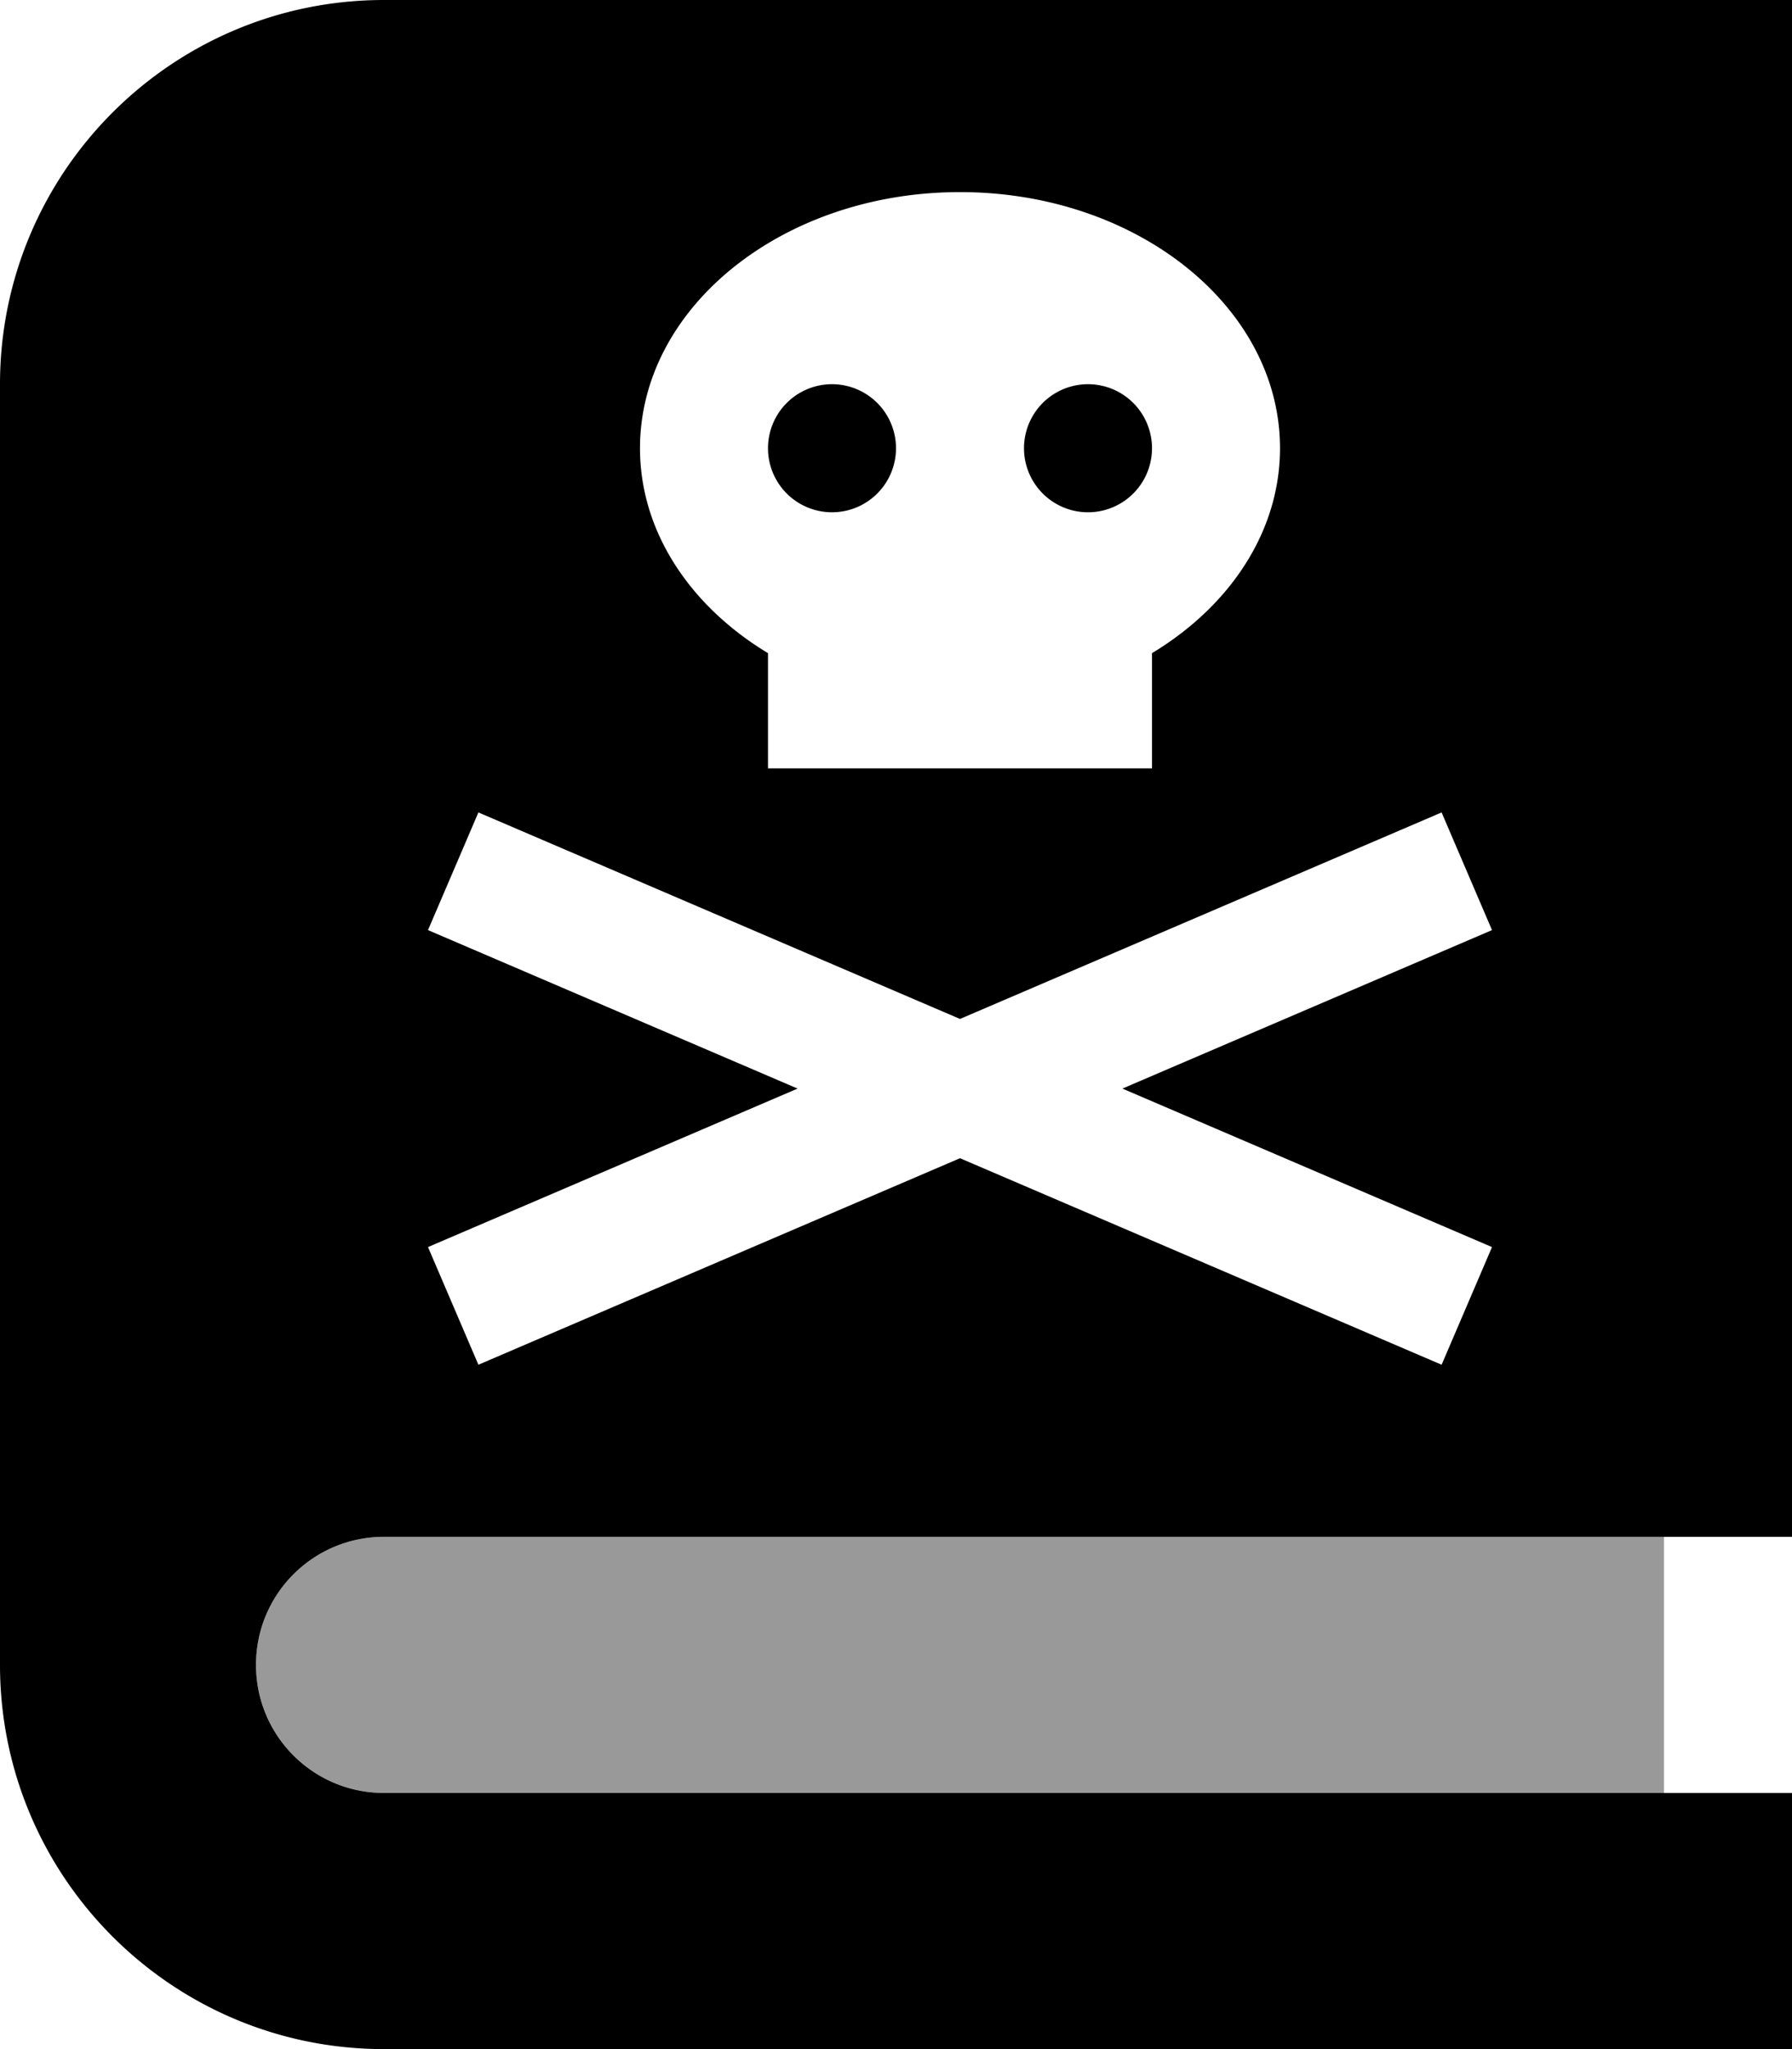
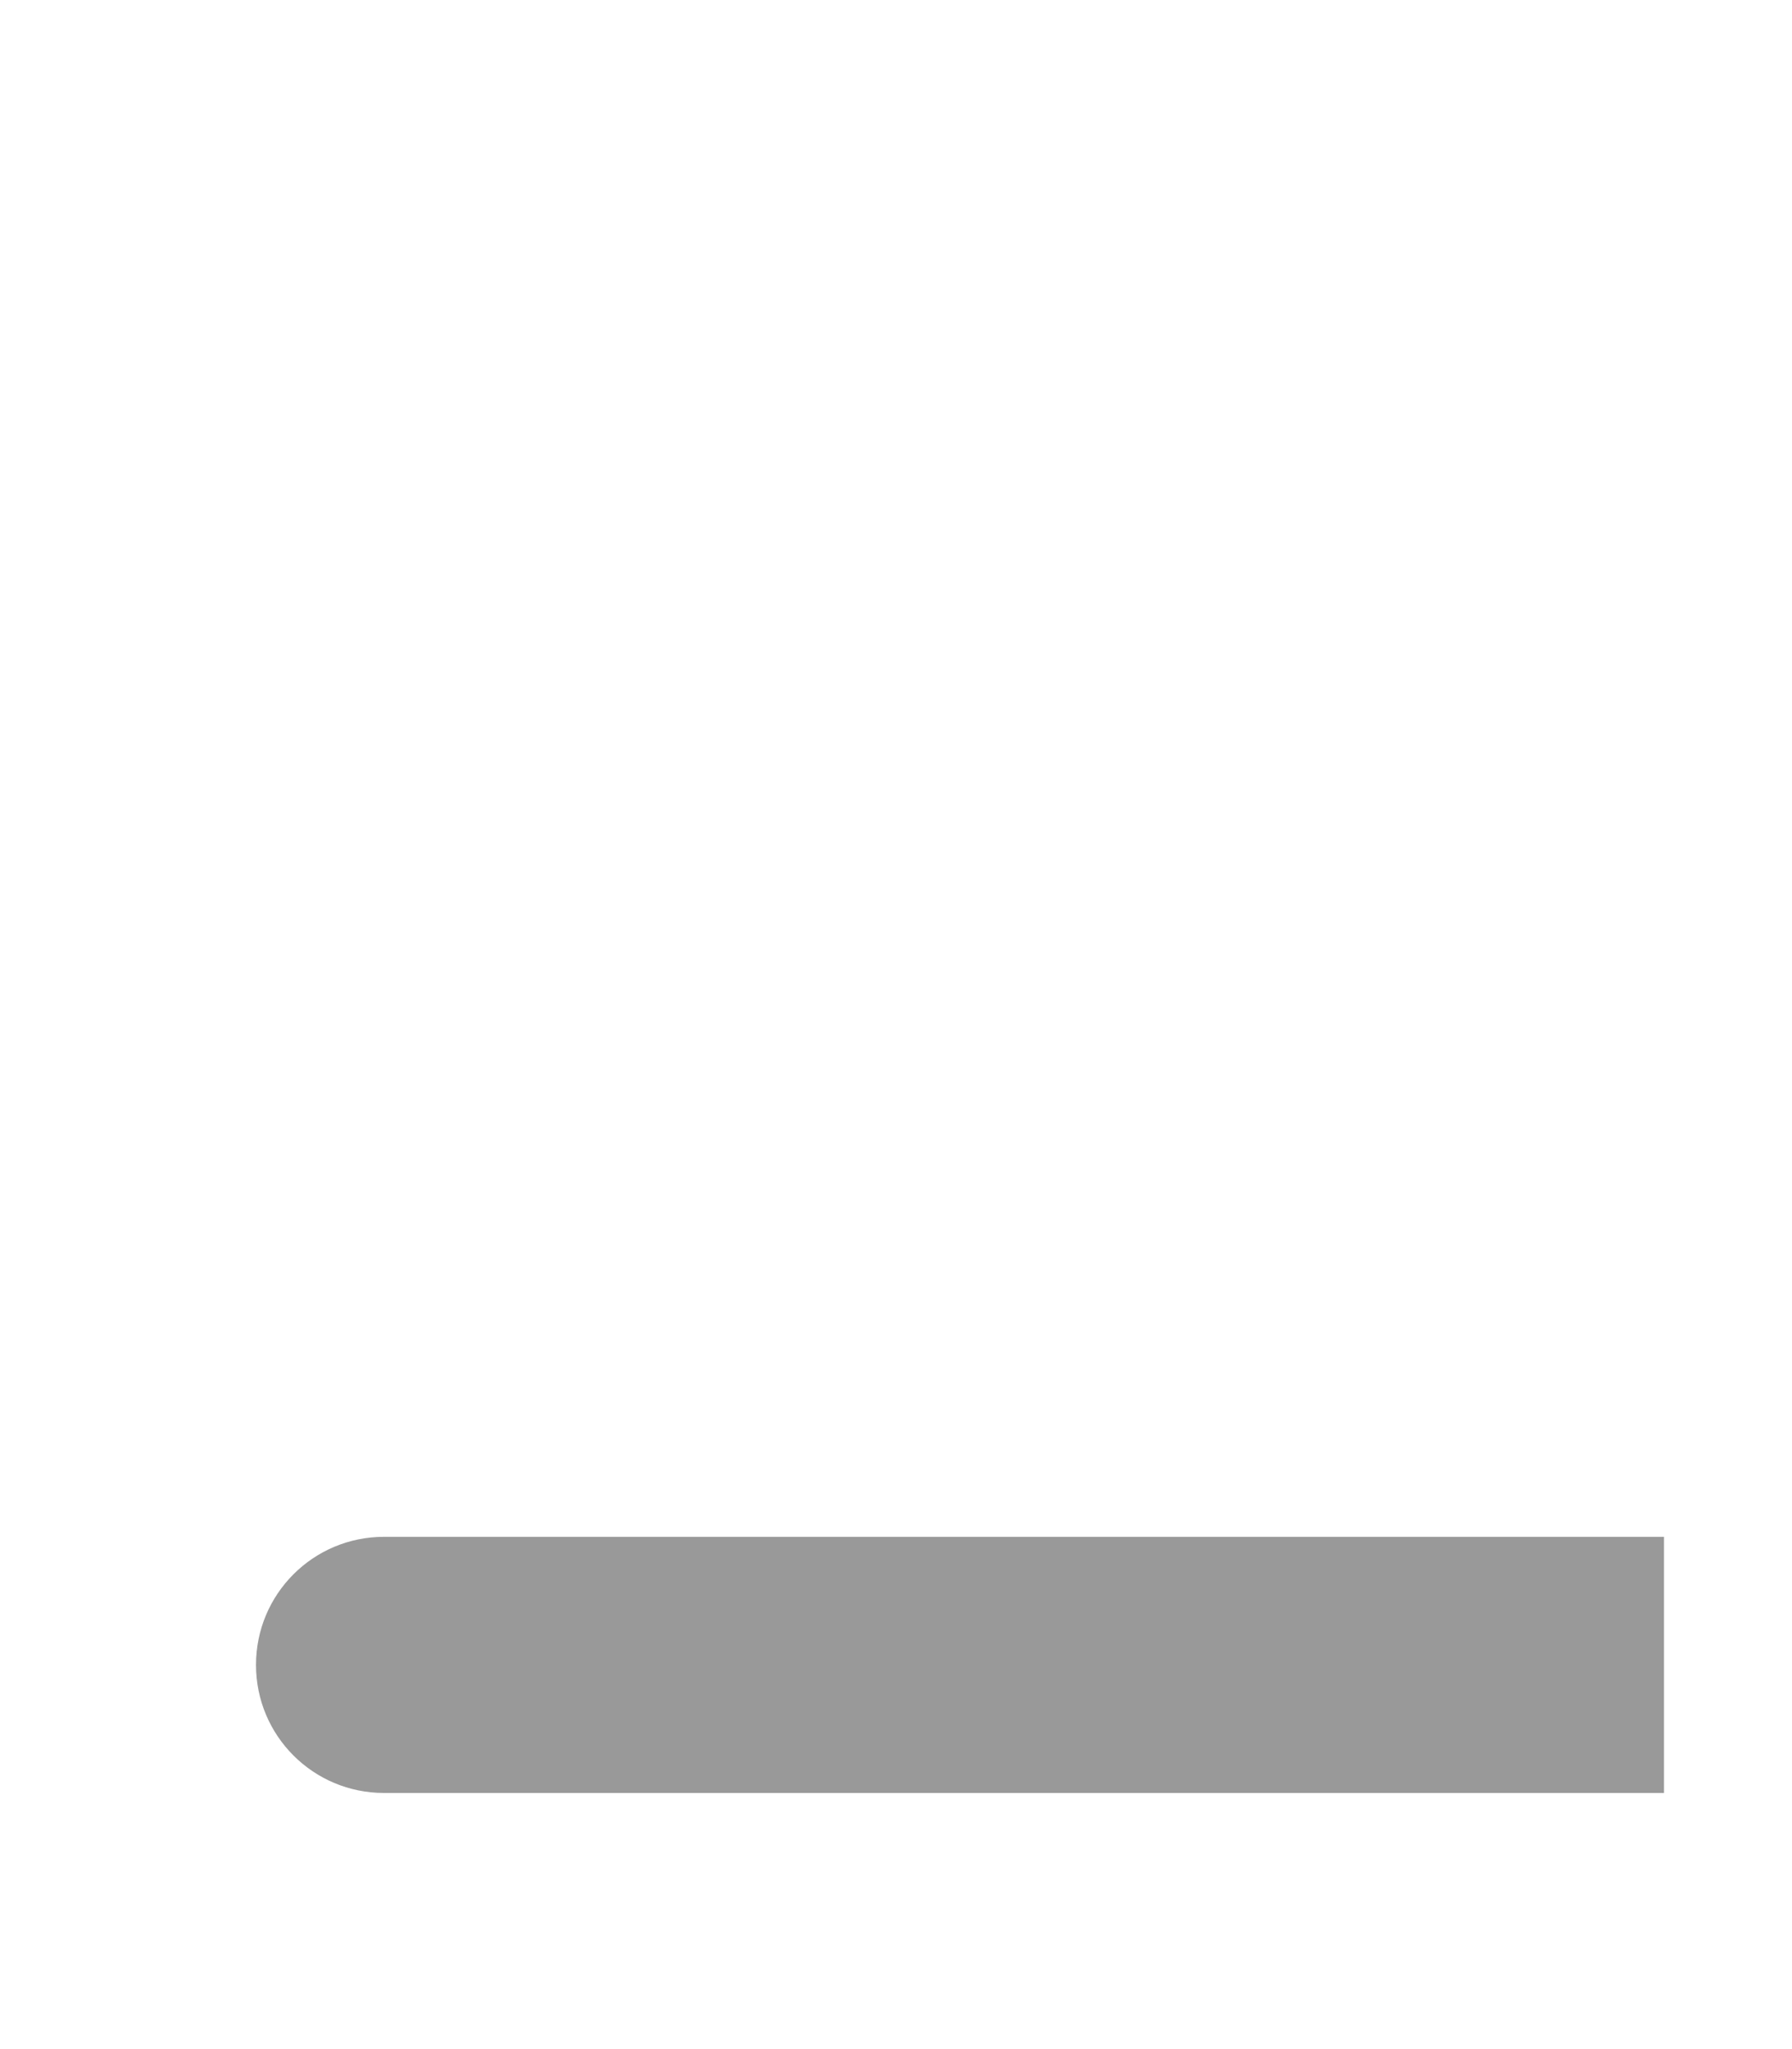
<svg xmlns="http://www.w3.org/2000/svg" viewBox="0 0 448 512">
  <defs>
    <style>.fa-secondary{opacity:.4}</style>
  </defs>
-   <path class="fa-secondary" d="M64 416c0-17.7 14.3-32 32-32l160 0 96 0 64 0 0 64-64 0-96 0L96 448c-17.7 0-32-14.3-32-32z" />
-   <path class="fa-primary" d="M96 0C43 0 0 43 0 96L0 416c0 53 43 96 96 96l288 0 32 0 32 0 0-64-32 0-64 0-96 0L96 448c-17.7 0-32-14.3-32-32s14.3-32 32-32l160 0 96 0 64 0 32 0L448 0 416 0 384 0 96 0zM320 112c0 20.9-12.6 39.5-32 51.2l0 28.8-96 0 0-28.8c-19.4-11.7-32-30.3-32-51.2c0-35.3 35.8-64 80-64s80 28.7 80 64zM208 128a16 16 0 1 0 0-32 16 16 0 1 0 0 32zm80-16a16 16 0 1 0 -32 0 16 16 0 1 0 32 0zM134.3 209.3L240 254.6l105.7-45.3 14.7-6.3L373 232.4l-14.7 6.3L280.6 272l77.7 33.3 14.7 6.3L360.4 341l-14.7-6.3L240 289.4 134.3 334.7 119.6 341 107 311.6l14.7-6.3L199.4 272l-77.7-33.3L107 232.4 119.6 203l14.7 6.3z" />
+   <path class="fa-secondary" d="M64 416c0-17.7 14.3-32 32-32l160 0 96 0 64 0 0 64-64 0-96 0L96 448c-17.7 0-32-14.3-32-32" />
</svg>